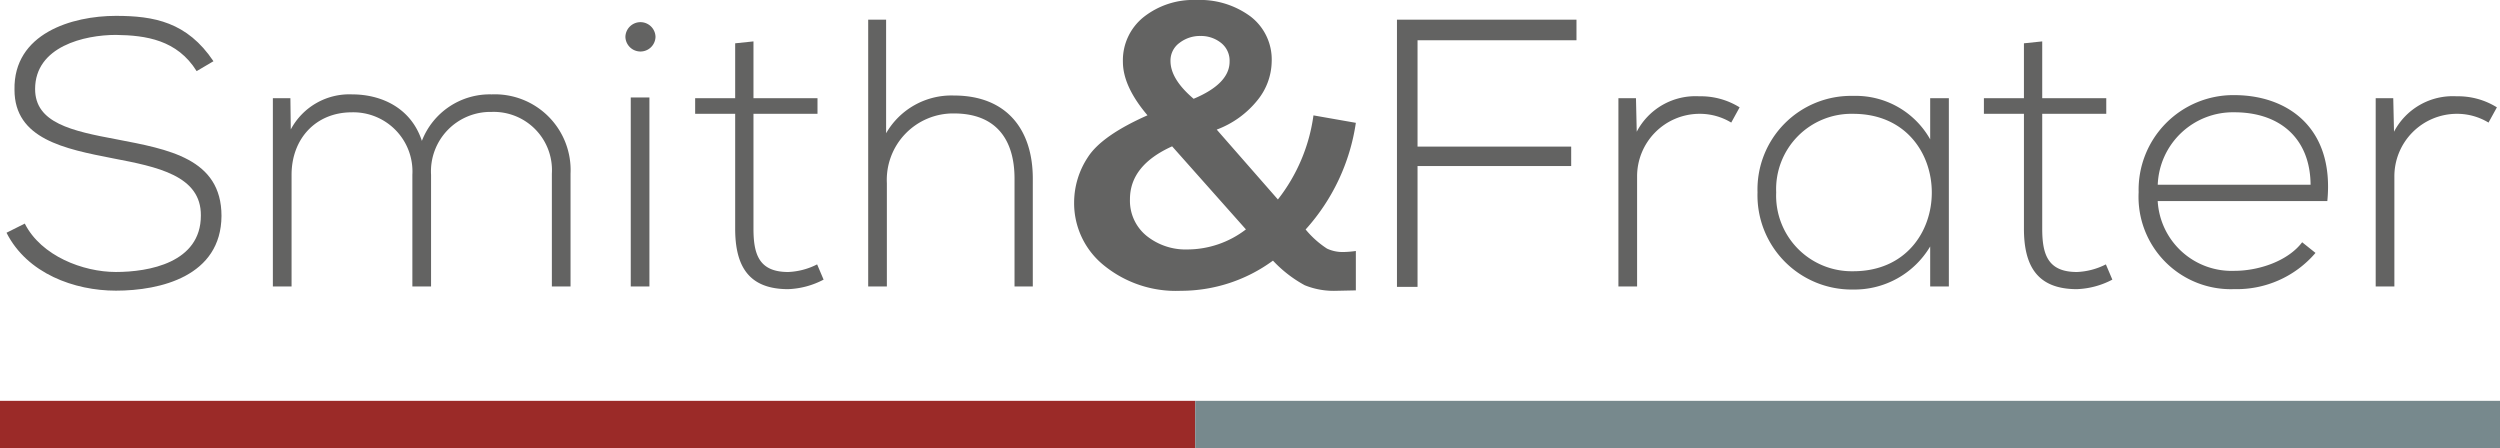
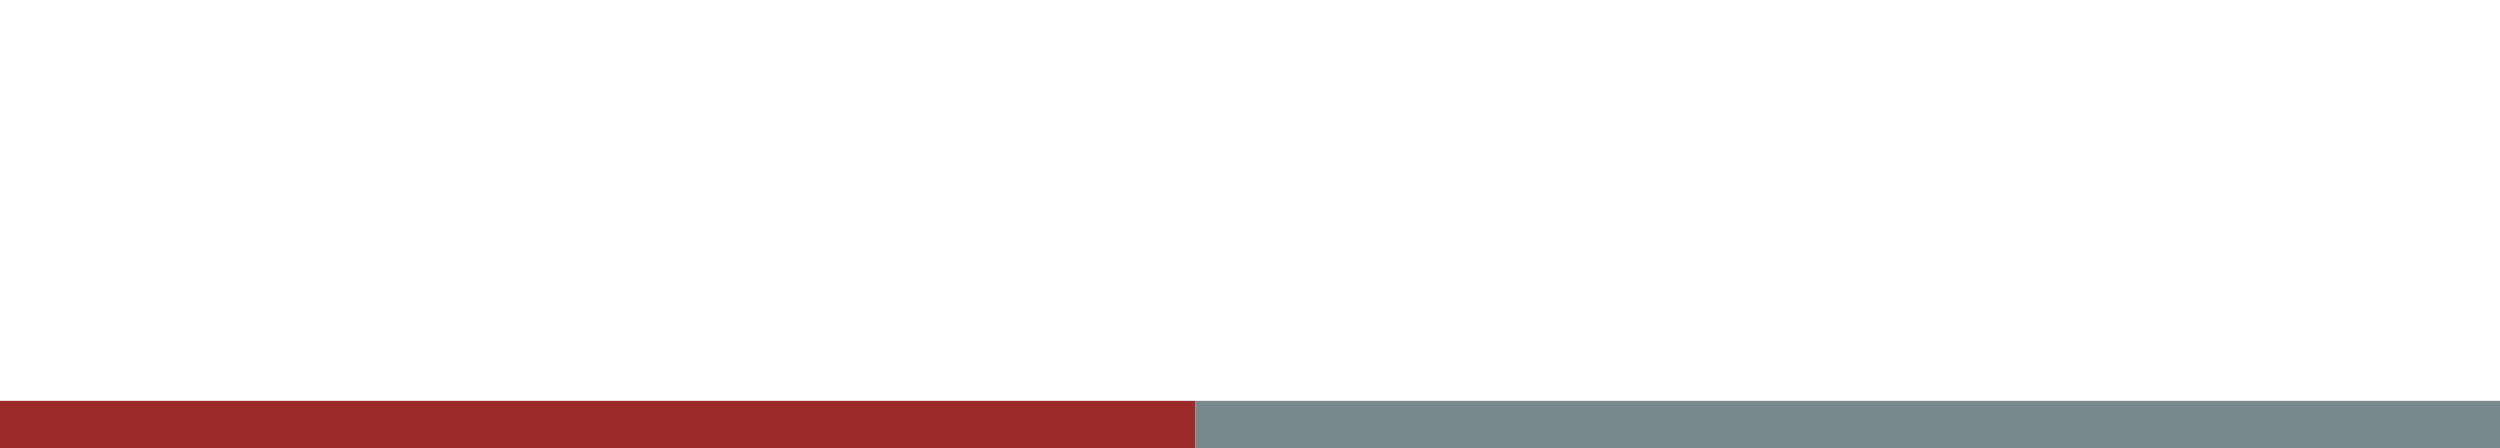
<svg xmlns="http://www.w3.org/2000/svg" width="260" height="46.6" viewBox="0 0 260 46.6">
  <defs>
    <clipPath id="clip-path">
-       <rect id="Rectangle_3" data-name="Rectangle 3" width="260" height="46.6" fill="none" />
-     </clipPath>
+       </clipPath>
  </defs>
  <g id="Group_3" data-name="Group 3" transform="translate(0 0)">
    <rect id="Rectangle_1" data-name="Rectangle 1" width="124.303" height="4.914" transform="translate(0 41.686)" fill="#9b2a28" />
    <rect id="Rectangle_2" data-name="Rectangle 2" width="135.697" height="4.914" transform="translate(124.303 41.686)" fill="#77898d" />
    <g id="Group_2" data-name="Group 2" transform="translate(0 0)">
      <g id="Group_1" data-name="Group 1" clip-path="url(#clip-path)">
-         <path id="Path_1" data-name="Path 1" d="M20.444,7.38c-2.022-3.251-5.273-3.727-8.4-3.766-3.251,0-8.4,1.189-8.4,5.629,0,3.527,3.805,4.36,8.484,5.232,5.351,1.031,10.9,1.983,10.9,7.967-.039,6.264-6.343,7.769-10.981,7.769-4.321,0-9.237-1.783-11.377-6.024l1.9-.952c1.7,3.37,6.065,5.034,9.474,5.034s8.839-.951,8.839-5.867c.04-4.162-4.558-5.073-9.116-5.946C6.688,15.467,1.5,14.436,1.5,9.323c-.119-5.867,5.986-7.69,10.544-7.69,3.964,0,7.413.634,10.148,4.717Z" transform="translate(0.007 0.017)" fill="#636362" />
        <path id="Path_2" data-name="Path 2" d="M57.1,29.693V17.959a6.057,6.057,0,0,0-6.264-6.421,6.185,6.185,0,0,0-6.3,6.541V29.693H42.592V18.079a6.153,6.153,0,0,0-6.3-6.5c-3.727,0-6.263,2.735-6.263,6.5V29.693H28.084V10.11h1.823l.04,3.251a6.894,6.894,0,0,1,6.381-3.647c2.974,0,6.105,1.348,7.254,4.836a7.568,7.568,0,0,1,7.254-4.836,7.878,7.878,0,0,1,8.206,8.245V29.693Z" transform="translate(0.294 0.102)" fill="#636362" />
        <path id="Path_3" data-name="Path 3" d="M67.5,3.807a1.566,1.566,0,0,1-3.131,0,1.566,1.566,0,0,1,3.131,0M64.925,29.771h1.942V10.109H64.925Z" transform="translate(0.673 0.024)" fill="#636362" />
        <path id="Path_4" data-name="Path 4" d="M77.613,4.261v5.906h6.659v1.626H77.613V23.724c0,2.655.555,4.519,3.607,4.519a7.262,7.262,0,0,0,3.013-.793l.673,1.586a8.565,8.565,0,0,1-3.686.991c-4.162,0-5.51-2.458-5.51-6.3V11.793H71.548V10.167H75.71V4.459Z" transform="translate(0.748 0.045)" fill="#636362" />
        <path id="Path_5" data-name="Path 5" d="M91.221,2.025V13.838a7.834,7.834,0,0,1,7.056-3.925c5.471,0,8.2,3.527,8.2,8.641V29.773h-1.9V18.555c0-4.044-1.9-6.778-6.3-6.778A6.908,6.908,0,0,0,91.3,19.031V29.773H89.358V2.025Z" transform="translate(0.934 0.021)" fill="#636362" />
-         <path id="Path_6" data-name="Path 6" d="M135.445,12l4.407.774a21.121,21.121,0,0,1-5.223,11.092,9.782,9.782,0,0,0,2.223,1.989,3.836,3.836,0,0,0,1.71.355,10.9,10.9,0,0,0,1.29-.107V30.2l-2.042.043a7.97,7.97,0,0,1-3.278-.581,13.083,13.083,0,0,1-3.3-2.557,16.185,16.185,0,0,1-9.587,3.138,11.841,11.841,0,0,1-8.008-2.655,8.3,8.3,0,0,1-3.084-6.546,8.56,8.56,0,0,1,1.44-4.708q1.44-2.236,6.191-4.342-2.558-3.01-2.558-5.568a5.749,5.749,0,0,1,2.149-4.643A8.332,8.332,0,0,1,123.278,0a8.849,8.849,0,0,1,5.631,1.72A5.637,5.637,0,0,1,131.1,6.406a6.53,6.53,0,0,1-1.482,4.02,9.857,9.857,0,0,1-4.235,3.053l6.362,7.266a18.151,18.151,0,0,0,3.7-8.75m-14.7,3.224q-4.386,1.978-4.385,5.5a4.7,4.7,0,0,0,1.709,3.794,6.488,6.488,0,0,0,4.31,1.43,10.022,10.022,0,0,0,6.041-2.086Zm2.235-4.944q3.741-1.569,3.741-3.869a2.349,2.349,0,0,0-.9-1.956,3.342,3.342,0,0,0-2.128-.709,3.473,3.473,0,0,0-2.182.719,2.266,2.266,0,0,0-.936,1.881q0,1.892,2.408,3.934" transform="translate(1.156 0)" fill="#636362" />
        <path id="Path_7" data-name="Path 7" d="M145.921,15.225H161.9v2.022H145.921V29.813h-2.14V2.025h18.67V4.166h-16.53Z" transform="translate(1.503 0.021)" fill="#636362" />
-         <path id="Path_8" data-name="Path 8" d="M168.4,10.108l.079,3.488a6.891,6.891,0,0,1,6.5-3.686,7.641,7.641,0,0,1,4.2,1.15l-.872,1.585a6.291,6.291,0,0,0-3.329-.912,6.505,6.505,0,0,0-6.461,6.541V29.691h-1.943V10.108Z" transform="translate(1.741 0.104)" fill="#636362" />
+         <path id="Path_8" data-name="Path 8" d="M168.4,10.108l.079,3.488l-.872,1.585a6.291,6.291,0,0,0-3.329-.912,6.505,6.505,0,0,0-6.461,6.541V29.691h-1.943V10.108Z" transform="translate(1.741 0.104)" fill="#636362" />
        <path id="Path_9" data-name="Path 9" d="M200.79,10.108V29.691h-1.942V25.529a9.156,9.156,0,0,1-8.007,4.479,9.8,9.8,0,0,1-9.95-10.109,9.73,9.73,0,0,1,9.95-10.029,8.883,8.883,0,0,1,8.007,4.519V10.108ZM182.833,19.9a7.865,7.865,0,0,0,8.008,8.206c10.9,0,10.9-16.371,0-16.371a7.831,7.831,0,0,0-8.008,8.165" transform="translate(1.891 0.103)" fill="#636362" />
-         <path id="Path_10" data-name="Path 10" d="M210.256,4.261v5.906h6.661v1.626h-6.661V23.724c0,2.655.555,4.519,3.608,4.519a7.262,7.262,0,0,0,3.012-.793l.673,1.586a8.564,8.564,0,0,1-3.685.991c-4.162,0-5.51-2.458-5.51-6.3V11.793h-4.163V10.167h4.163V4.459Z" transform="translate(2.135 0.045)" fill="#636362" />
-         <path id="Path_11" data-name="Path 11" d="M220.118,19.9a9.845,9.845,0,0,1,9.95-10.109c5.51,0,10.426,3.369,9.672,11.02H222.1a7.7,7.7,0,0,0,7.967,7.254c2.577,0,5.589-1.031,7.056-2.973l1.387,1.109a10.763,10.763,0,0,1-8.443,3.766,9.6,9.6,0,0,1-9.95-10.068M238,19.108c-.039-4.836-3.21-7.532-7.928-7.532a7.828,7.828,0,0,0-7.967,7.532Z" transform="translate(2.301 0.102)" fill="#636362" />
        <path id="Path_12" data-name="Path 12" d="M246.342,10.108l.079,3.488a6.891,6.891,0,0,1,6.5-3.686,7.641,7.641,0,0,1,4.2,1.15l-.872,1.585a6.291,6.291,0,0,0-3.329-.912,6.505,6.505,0,0,0-6.461,6.541V29.691h-1.943V10.108Z" transform="translate(2.556 0.104)" fill="#636362" />
      </g>
    </g>
  </g>
</svg>